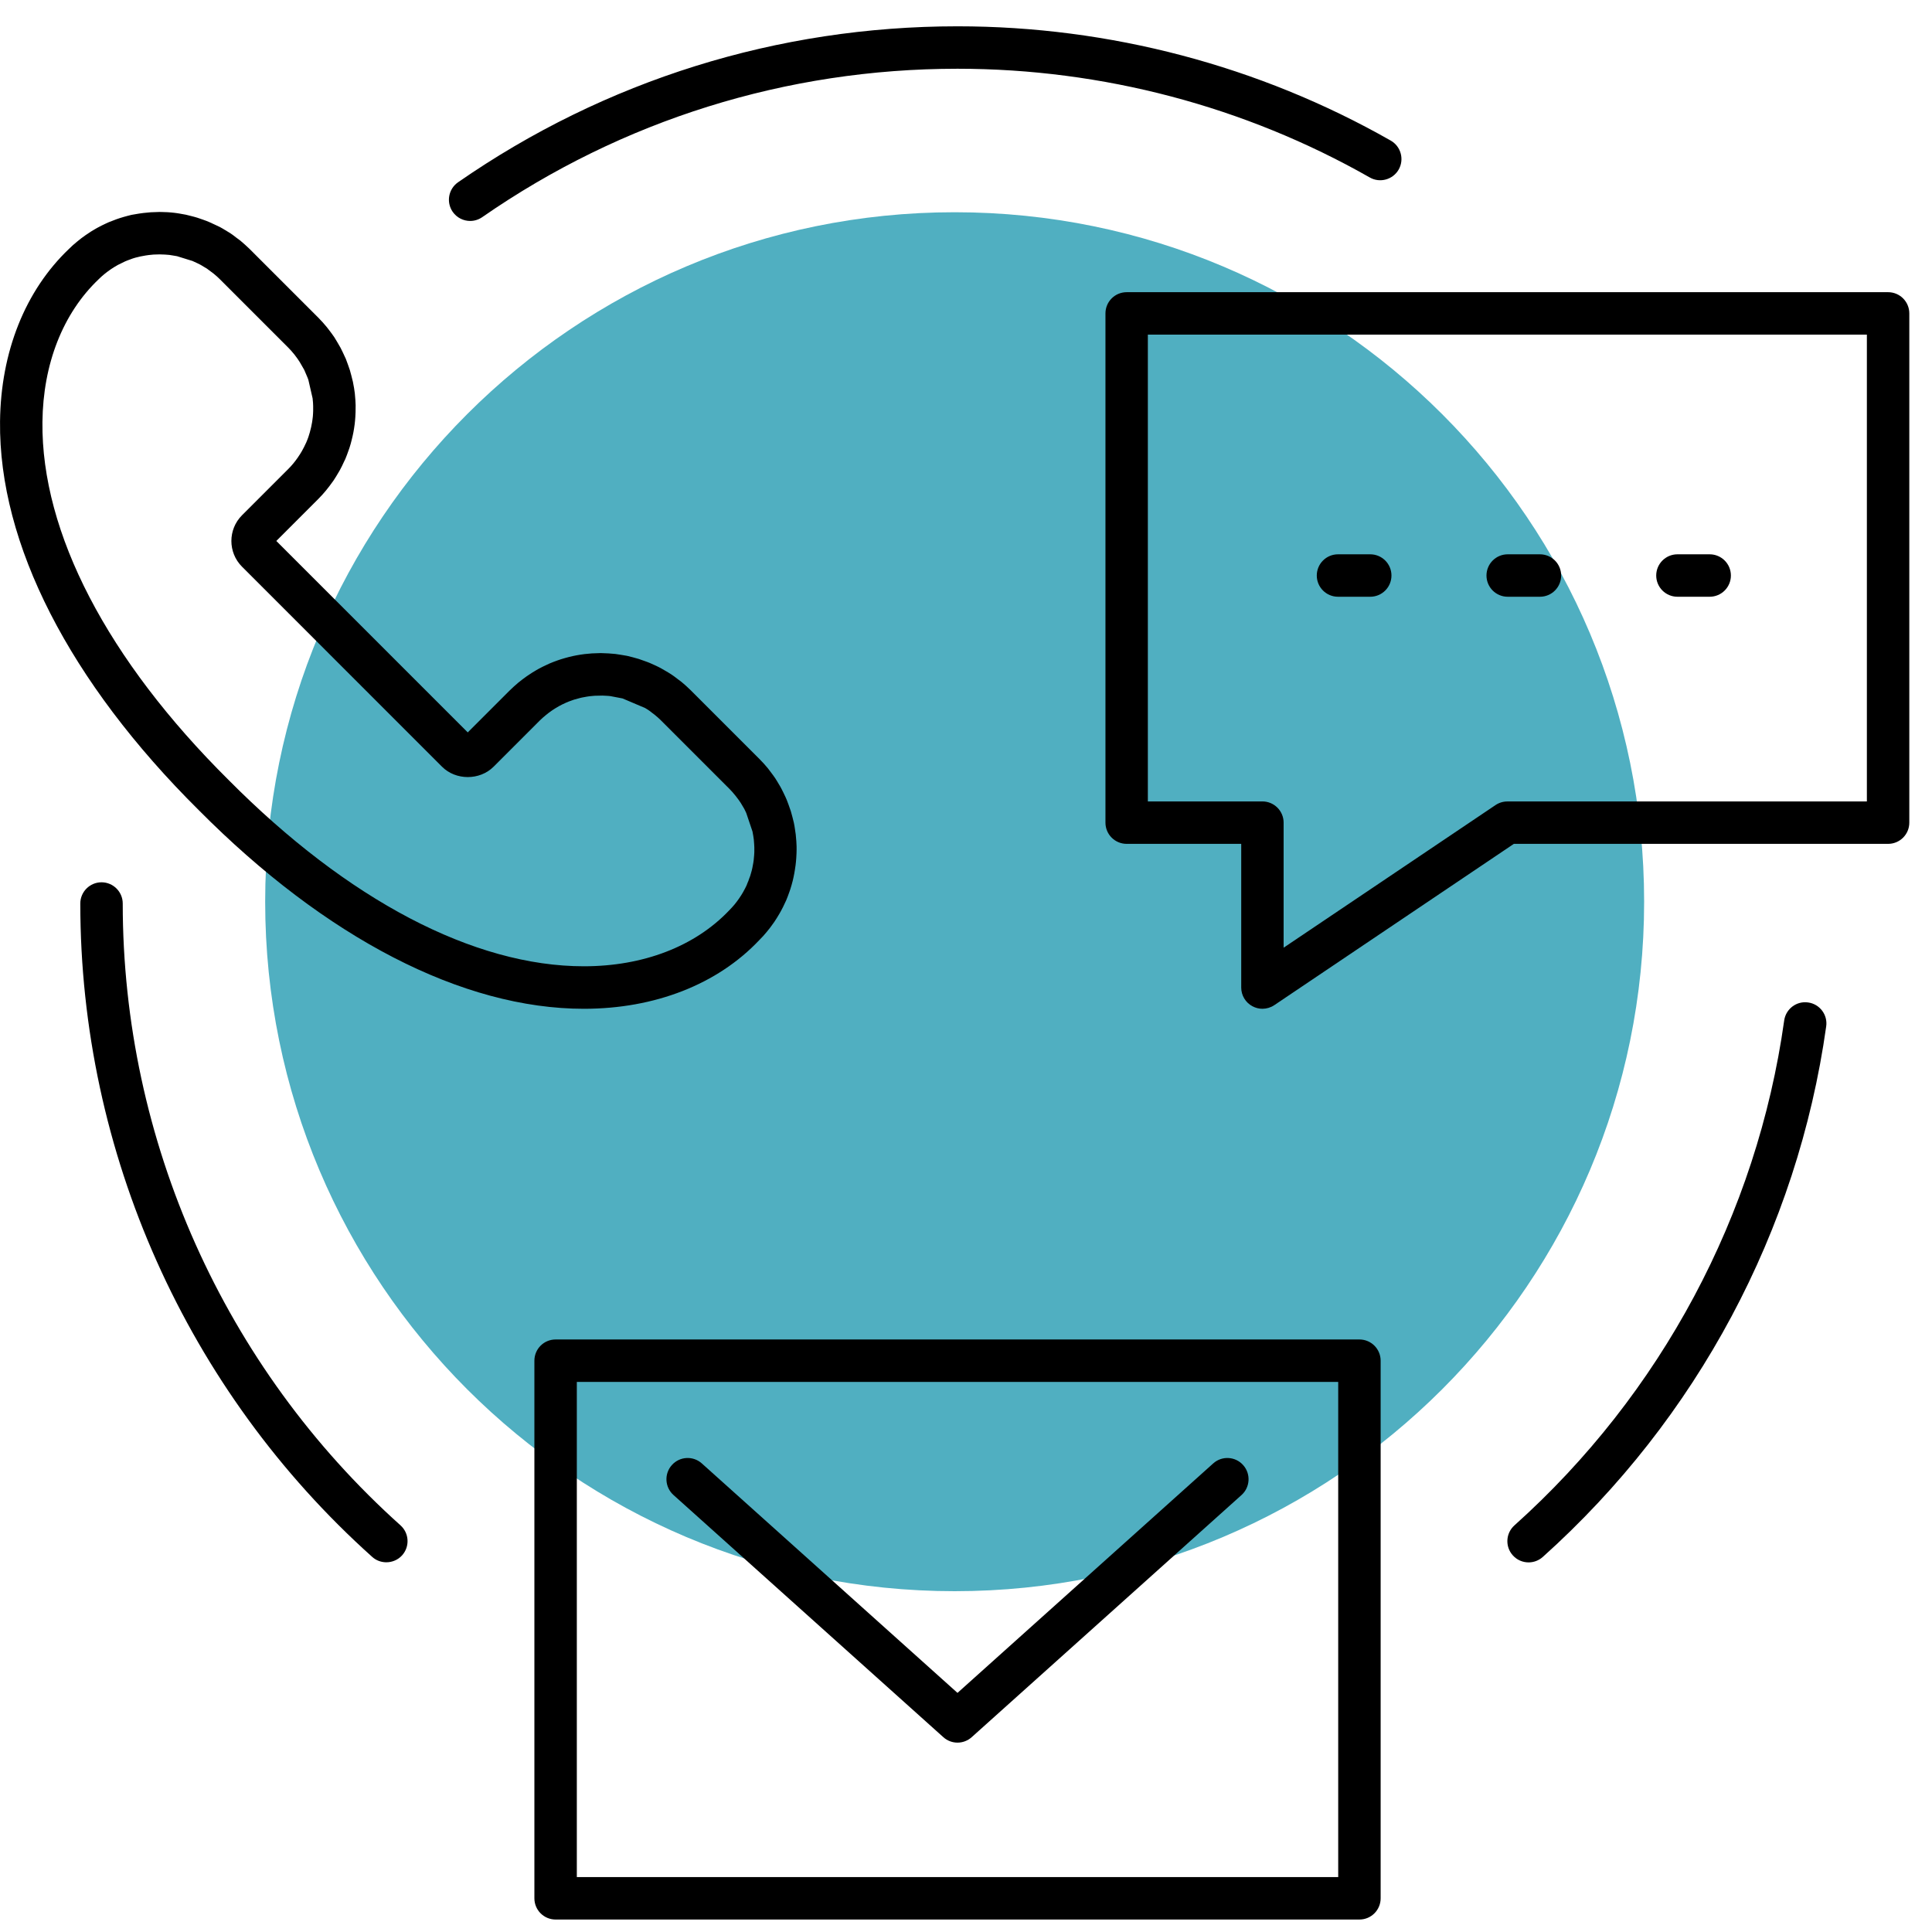
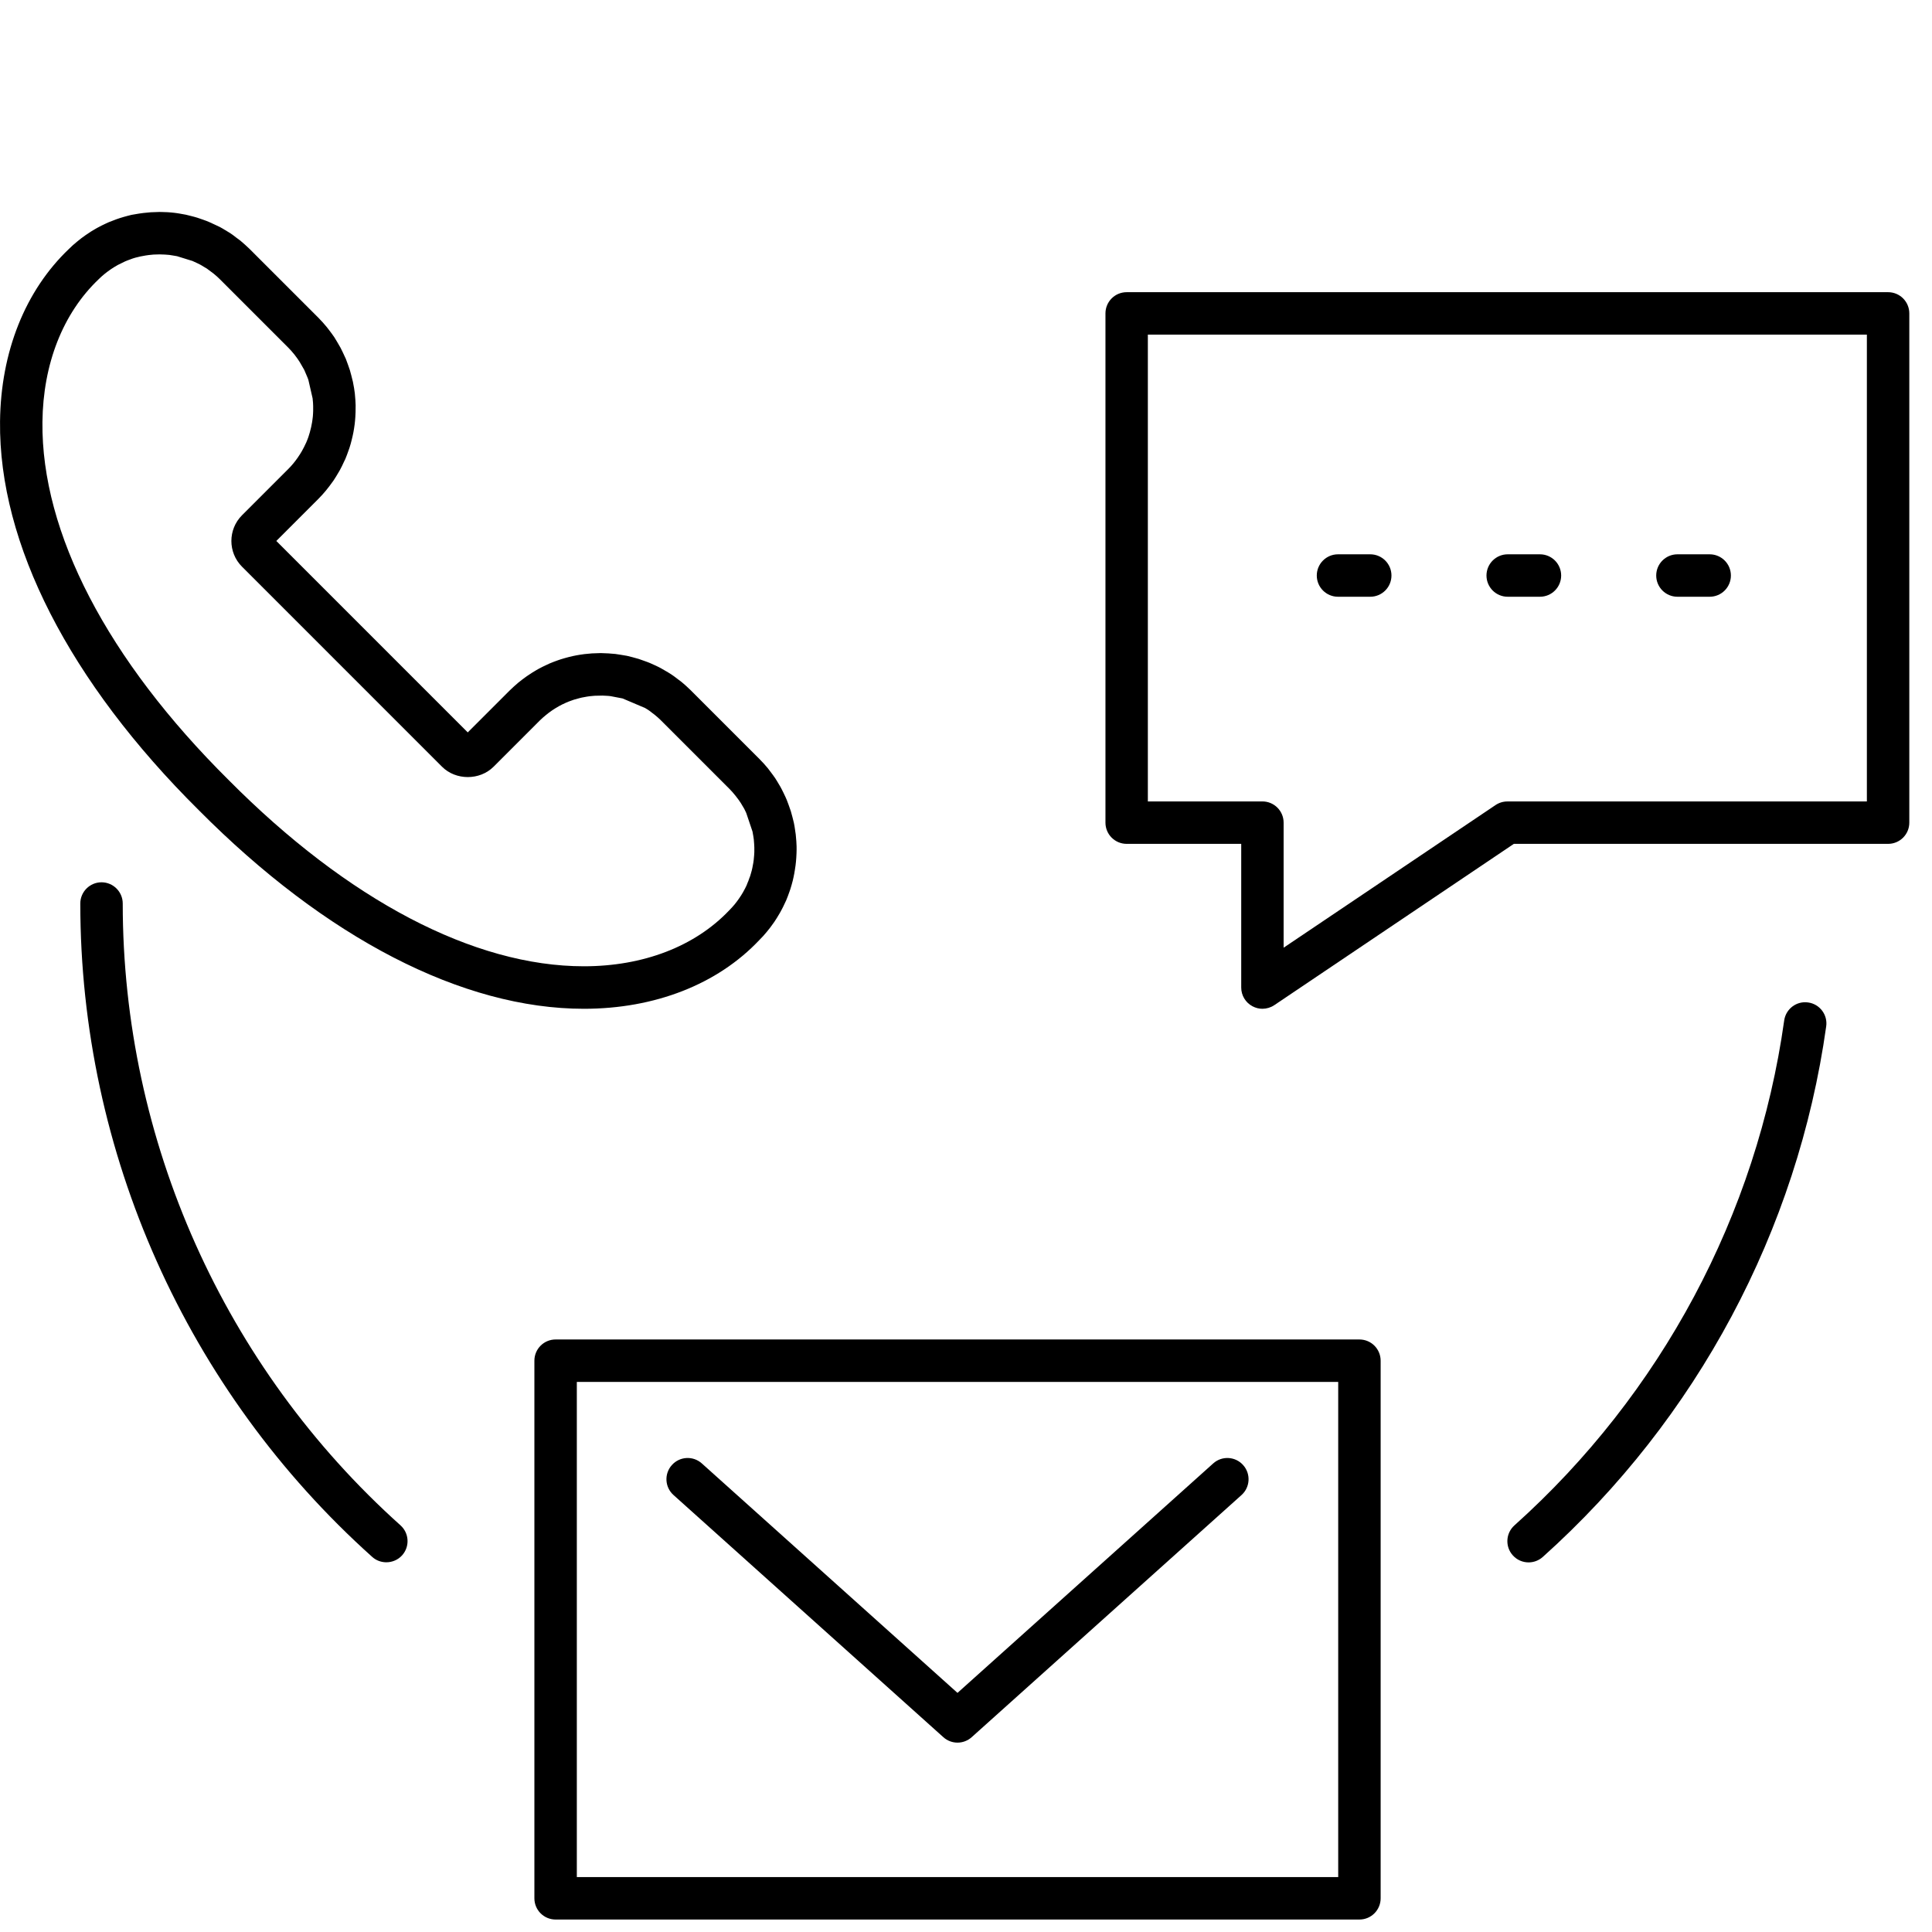
<svg xmlns="http://www.w3.org/2000/svg" fill="none" viewBox="0 0 55 55" height="55" width="55">
-   <path fill="#50AFC1" d="M27.177 45.298C38.017 45.298 46.805 36.51 46.805 25.67C46.805 14.83 38.017 6.042 27.177 6.042C16.337 6.042 7.549 14.83 7.549 25.67C7.549 36.51 16.337 45.298 27.177 45.298Z" />
  <path fill="black" d="M35.939 28.718C35.842 28.718 35.745 28.694 35.655 28.646C35.458 28.542 35.335 28.336 35.335 28.114V24.023H32.074C31.74 24.023 31.47 23.753 31.47 23.419V8.922C31.47 8.588 31.74 8.318 32.074 8.318H53.75C54.084 8.318 54.354 8.588 54.354 8.922V23.419C54.354 23.753 54.084 24.023 53.75 24.023H43.096L36.276 28.615C36.175 28.683 36.057 28.717 35.939 28.718ZM32.677 22.815H35.938C36.272 22.815 36.542 23.086 36.542 23.419V26.979L42.574 22.919C42.673 22.852 42.791 22.816 42.911 22.816H53.146V9.526H32.677V22.815Z" />
  <path fill="black" d="M38.7 54.645H15.817C15.483 54.645 15.213 54.375 15.213 54.041V38.736C15.213 38.402 15.483 38.132 15.817 38.132H38.7C39.034 38.132 39.304 38.402 39.304 38.736V54.041C39.304 54.375 39.034 54.645 38.7 54.645ZM16.421 53.437H38.096V39.34H16.421V53.437Z" />
  <path fill="black" d="M27.258 49.609C27.114 49.609 26.969 49.557 26.855 49.454L19.173 42.56C18.924 42.337 18.904 41.955 19.127 41.707C19.348 41.459 19.731 41.437 19.98 41.661L27.258 48.193L34.537 41.661C34.784 41.438 35.167 41.458 35.389 41.707C35.612 41.955 35.592 42.337 35.344 42.56L27.662 49.454C27.547 49.557 27.402 49.609 27.258 49.609Z" />
  <path fill="black" d="M16.621 28.718C13.169 28.718 9.275 26.708 5.654 23.059C1.973 19.406 -0.037 15.478 0.001 12.002C0.021 10.016 0.719 8.271 1.964 7.085C2.03 7.019 2.111 6.946 2.194 6.879C2.274 6.811 2.357 6.75 2.441 6.691C2.555 6.611 2.634 6.564 2.715 6.517C2.719 6.515 2.771 6.483 2.775 6.483C2.852 6.44 2.93 6.403 3.008 6.366L3.093 6.327C3.165 6.297 3.24 6.268 3.316 6.241L3.411 6.209C3.483 6.185 3.559 6.165 3.636 6.144L3.742 6.117C3.818 6.104 3.888 6.092 3.959 6.08L4.084 6.063C4.151 6.055 4.221 6.048 4.29 6.043L4.54 6.034L4.625 6.036C4.672 6.036 4.721 6.038 4.771 6.041C4.835 6.046 4.897 6.05 4.96 6.058C5.012 6.063 5.061 6.072 5.112 6.08C5.17 6.089 5.229 6.099 5.29 6.112L5.435 6.148C5.525 6.171 5.572 6.183 5.621 6.199C5.674 6.215 5.723 6.232 5.772 6.251C5.858 6.281 5.902 6.298 5.946 6.317C5.999 6.339 6.053 6.364 6.105 6.39C6.181 6.424 6.218 6.442 6.256 6.461C6.308 6.488 6.357 6.518 6.408 6.549L6.464 6.583L6.555 6.638C6.616 6.679 6.67 6.72 6.723 6.762C6.728 6.765 6.838 6.848 6.843 6.851C6.937 6.931 7.027 7.01 7.113 7.095L9.06 9.042C9.148 9.13 9.229 9.221 9.305 9.314C9.322 9.335 9.343 9.362 9.363 9.389C9.434 9.483 9.478 9.541 9.517 9.6C9.535 9.627 9.556 9.663 9.576 9.697L9.61 9.754C9.64 9.803 9.669 9.852 9.696 9.903C9.715 9.938 9.735 9.981 9.755 10.023C9.799 10.116 9.823 10.165 9.845 10.216C9.862 10.258 9.877 10.3 9.892 10.343L9.914 10.404C9.931 10.448 9.947 10.493 9.96 10.537C9.975 10.586 9.989 10.639 10.002 10.691C10.024 10.772 10.036 10.82 10.046 10.867C10.058 10.926 10.068 10.986 10.079 11.045C10.087 11.097 10.094 11.146 10.101 11.197C10.107 11.261 10.112 11.325 10.117 11.388C10.121 11.435 10.122 11.485 10.124 11.534C10.124 11.601 10.124 11.667 10.122 11.733L10.116 11.865C10.112 11.936 10.105 12.005 10.097 12.075L10.079 12.2C10.068 12.271 10.055 12.342 10.038 12.415L10.011 12.528C9.994 12.598 9.974 12.672 9.95 12.745C9.948 12.751 9.926 12.814 9.923 12.822C9.889 12.921 9.86 12.997 9.828 13.073C9.825 13.078 9.803 13.127 9.799 13.132C9.755 13.228 9.718 13.306 9.676 13.382C9.673 13.391 9.651 13.428 9.645 13.435C9.593 13.524 9.546 13.604 9.493 13.682C9.405 13.805 9.344 13.886 9.278 13.966C9.211 14.047 9.138 14.128 9.06 14.206L7.866 15.4L13.316 20.85L14.512 19.654C14.59 19.577 14.671 19.506 14.752 19.436C14.832 19.37 14.915 19.309 14.997 19.25C15.111 19.171 15.192 19.122 15.271 19.076C15.275 19.074 15.331 19.04 15.336 19.039C15.41 18.998 15.488 18.961 15.566 18.925L15.64 18.89C15.721 18.856 15.797 18.827 15.873 18.8L15.968 18.768C16.043 18.744 16.119 18.724 16.193 18.704L16.307 18.677C16.372 18.662 16.445 18.65 16.516 18.638L16.636 18.621C16.711 18.613 16.78 18.606 16.849 18.601L17.1 18.592L17.323 18.601C17.392 18.606 17.455 18.611 17.518 18.617C17.57 18.623 17.619 18.631 17.67 18.64C17.729 18.648 17.788 18.658 17.848 18.67C17.905 18.682 17.954 18.695 18.005 18.709C18.074 18.726 18.128 18.741 18.181 18.758C18.233 18.775 18.286 18.794 18.34 18.814C18.416 18.841 18.458 18.856 18.502 18.875C18.556 18.897 18.609 18.922 18.663 18.947C18.736 18.981 18.776 19.002 18.813 19.022C18.864 19.049 18.913 19.078 18.962 19.108L19.02 19.142L19.114 19.201C19.172 19.24 19.23 19.282 19.285 19.326C19.29 19.331 19.397 19.411 19.402 19.414C19.493 19.49 19.583 19.57 19.669 19.656L21.616 21.603C21.703 21.689 21.784 21.781 21.86 21.872C21.88 21.897 21.9 21.924 21.919 21.95C21.99 22.043 22.032 22.1 22.071 22.158C22.091 22.187 22.112 22.22 22.132 22.256L22.169 22.319C22.198 22.366 22.225 22.412 22.25 22.461C22.269 22.496 22.288 22.533 22.305 22.571C22.352 22.67 22.377 22.721 22.398 22.774C22.416 22.817 22.433 22.863 22.448 22.907C22.48 22.994 22.497 23.043 22.513 23.092C22.53 23.147 22.543 23.201 22.558 23.256C22.574 23.318 22.587 23.369 22.599 23.42C22.613 23.484 22.623 23.545 22.631 23.606L22.653 23.756C22.66 23.821 22.665 23.885 22.67 23.949C22.673 23.995 22.675 24.044 22.677 24.093C22.678 24.159 22.678 24.225 22.675 24.293L22.668 24.424C22.663 24.495 22.657 24.565 22.648 24.634L22.629 24.761C22.619 24.829 22.606 24.9 22.59 24.973L22.569 25.067C22.545 25.16 22.524 25.235 22.501 25.307C22.499 25.312 22.479 25.372 22.477 25.377C22.442 25.478 22.413 25.554 22.381 25.631C22.377 25.637 22.357 25.681 22.354 25.688C22.308 25.79 22.269 25.867 22.227 25.943C22.223 25.95 22.2 25.991 22.196 25.998C22.144 26.087 22.097 26.165 22.044 26.243C21.958 26.366 21.897 26.448 21.831 26.525C21.763 26.608 21.691 26.689 21.613 26.765C20.425 28.021 18.646 28.718 16.621 28.718ZM21.357 24.935C21.373 24.886 21.386 24.835 21.4 24.785L21.418 24.707C21.427 24.665 21.437 24.617 21.444 24.568L21.456 24.487C21.461 24.438 21.466 24.392 21.469 24.345L21.474 24.259C21.476 24.208 21.476 24.164 21.474 24.12L21.469 24.025C21.466 23.981 21.464 23.939 21.459 23.897L21.444 23.795C21.437 23.75 21.43 23.711 21.422 23.672L21.244 23.144C21.242 23.142 21.217 23.085 21.215 23.083L21.188 23.027L21.093 22.867C21.044 22.791 21.017 22.755 20.99 22.721L20.943 22.659C20.877 22.576 20.823 22.515 20.765 22.457L18.818 20.51C18.761 20.453 18.7 20.399 18.637 20.348L18.568 20.296C18.521 20.258 18.485 20.231 18.45 20.208C18.446 20.206 18.367 20.159 18.363 20.155L17.722 19.883L17.377 19.817C17.335 19.812 17.291 19.808 17.249 19.807L17.154 19.802L16.927 19.807C16.882 19.81 16.834 19.815 16.787 19.82L16.706 19.832C16.657 19.84 16.609 19.849 16.56 19.859L16.503 19.873C16.439 19.89 16.39 19.903 16.34 19.918L16.278 19.94C16.225 19.959 16.173 19.977 16.122 20C16.019 20.047 15.967 20.072 15.916 20.101C15.823 20.155 15.77 20.187 15.718 20.223C15.637 20.28 15.581 20.321 15.528 20.367C15.473 20.412 15.418 20.46 15.366 20.512L14.05 21.828C13.656 22.22 12.976 22.219 12.585 21.828L6.89 16.133C6.486 15.729 6.486 15.072 6.89 14.668L8.208 13.35C8.26 13.3 8.307 13.244 8.353 13.19C8.399 13.135 8.439 13.08 8.478 13.024C8.531 12.948 8.563 12.895 8.593 12.843C8.646 12.751 8.669 12.699 8.693 12.648L8.72 12.592C8.742 12.543 8.759 12.493 8.778 12.444L8.798 12.379C8.815 12.329 8.828 12.28 8.84 12.229L8.859 12.153C8.869 12.105 8.877 12.058 8.886 12.011L8.898 11.924C8.905 11.88 8.908 11.835 8.911 11.787L8.915 11.699C8.916 11.65 8.916 11.605 8.915 11.561L8.911 11.466C8.908 11.422 8.905 11.38 8.899 11.339L8.779 10.815C8.779 10.815 8.757 10.752 8.756 10.752L8.688 10.593C8.688 10.59 8.661 10.534 8.661 10.53L8.534 10.309C8.485 10.231 8.458 10.196 8.431 10.16L8.385 10.098C8.318 10.015 8.265 9.955 8.208 9.898L6.261 7.951C6.203 7.893 6.142 7.839 6.078 7.787L6.012 7.738C5.958 7.697 5.922 7.67 5.889 7.646C5.885 7.645 5.807 7.599 5.806 7.597C5.748 7.562 5.719 7.543 5.689 7.528L5.63 7.499C5.549 7.46 5.515 7.444 5.481 7.43L5.039 7.293C5.006 7.286 4.967 7.279 4.926 7.274L4.82 7.257C4.777 7.252 4.733 7.251 4.691 7.247L4.542 7.242L4.37 7.247C4.324 7.251 4.277 7.256 4.231 7.261L4.148 7.273C4.101 7.281 4.05 7.29 4.001 7.3C4.001 7.3 3.932 7.317 3.93 7.317C3.879 7.328 3.83 7.342 3.783 7.357L3.718 7.381C3.666 7.4 3.615 7.418 3.564 7.44C3.46 7.489 3.407 7.515 3.356 7.542C3.262 7.596 3.209 7.628 3.159 7.663C3.076 7.721 3.022 7.761 2.969 7.805C2.913 7.851 2.859 7.899 2.807 7.951C1.79 8.92 1.225 10.36 1.208 12.016C1.174 15.162 3.057 18.782 6.508 22.205C9.903 25.627 13.494 27.508 16.621 27.508C18.313 27.508 19.781 26.943 20.755 25.92C20.818 25.857 20.865 25.803 20.911 25.749C20.955 25.695 20.997 25.639 21.036 25.583C21.09 25.507 21.121 25.453 21.153 25.399C21.205 25.307 21.229 25.257 21.253 25.206M21.278 25.152C21.3 25.103 21.319 25.052 21.335 25.001L21.278 25.152Z" />
-   <path fill="black" d="M13.384 6.29C13.193 6.29 13.005 6.199 12.887 6.03C12.698 5.756 12.765 5.38 13.04 5.189C17.227 2.284 22.143 0.749 27.258 0.749C31.587 0.749 35.852 1.874 39.591 4.002C39.881 4.167 39.982 4.536 39.818 4.826C39.653 5.116 39.281 5.217 38.994 5.052C35.435 3.027 31.378 1.957 27.258 1.957C22.39 1.957 17.712 3.418 13.728 6.182C13.623 6.255 13.503 6.29 13.384 6.29Z" />
  <path fill="black" d="M10.998 44.475C10.854 44.475 10.71 44.425 10.595 44.321C5.315 39.587 2.286 32.808 2.286 25.721C2.286 25.388 2.557 25.117 2.89 25.117C3.223 25.117 3.494 25.388 3.494 25.721C3.494 32.465 6.376 38.917 11.401 43.423C11.649 43.645 11.671 44.027 11.448 44.276C11.329 44.408 11.164 44.475 10.998 44.475Z" />
  <path fill="black" d="M43.515 44.478C43.35 44.478 43.185 44.41 43.066 44.277C42.843 44.029 42.864 43.647 43.113 43.424C47.289 39.681 50.017 34.578 50.792 29.052C50.838 28.722 51.143 28.49 51.474 28.538C51.804 28.583 52.035 28.889 51.988 29.219C51.173 35.026 48.308 40.39 43.919 44.324C43.803 44.427 43.659 44.478 43.515 44.478Z" />
  <path fill="black" d="M39.008 16.988H38.09C37.756 16.988 37.486 16.717 37.486 16.384C37.486 16.051 37.756 15.78 38.09 15.78H39.008C39.342 15.78 39.612 16.051 39.612 16.384C39.612 16.717 39.342 16.988 39.008 16.988Z" />
  <path fill="black" d="M43.839 16.988H42.921C42.587 16.988 42.317 16.717 42.317 16.384C42.317 16.051 42.587 15.78 42.921 15.78H43.839C44.173 15.78 44.443 16.051 44.443 16.384C44.443 16.717 44.173 16.988 43.839 16.988Z" />
  <path fill="black" d="M48.671 16.988H47.753C47.419 16.988 47.149 16.717 47.149 16.384C47.149 16.051 47.419 15.78 47.753 15.78H48.671C49.005 15.78 49.275 16.051 49.275 16.384C49.275 16.717 49.005 16.988 48.671 16.988Z" />
</svg>